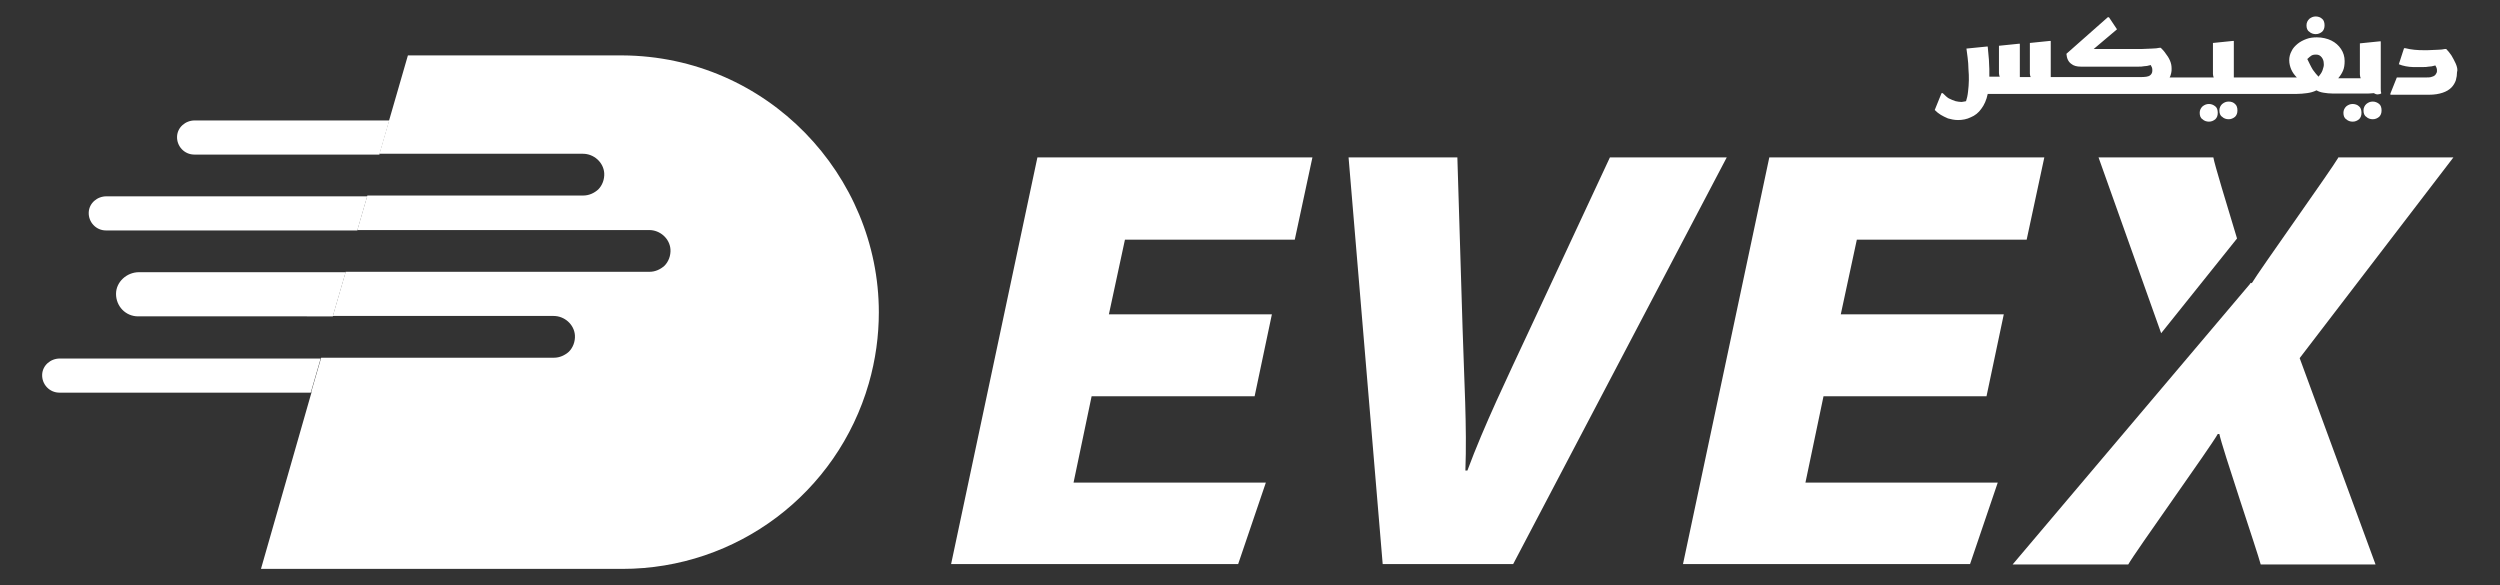
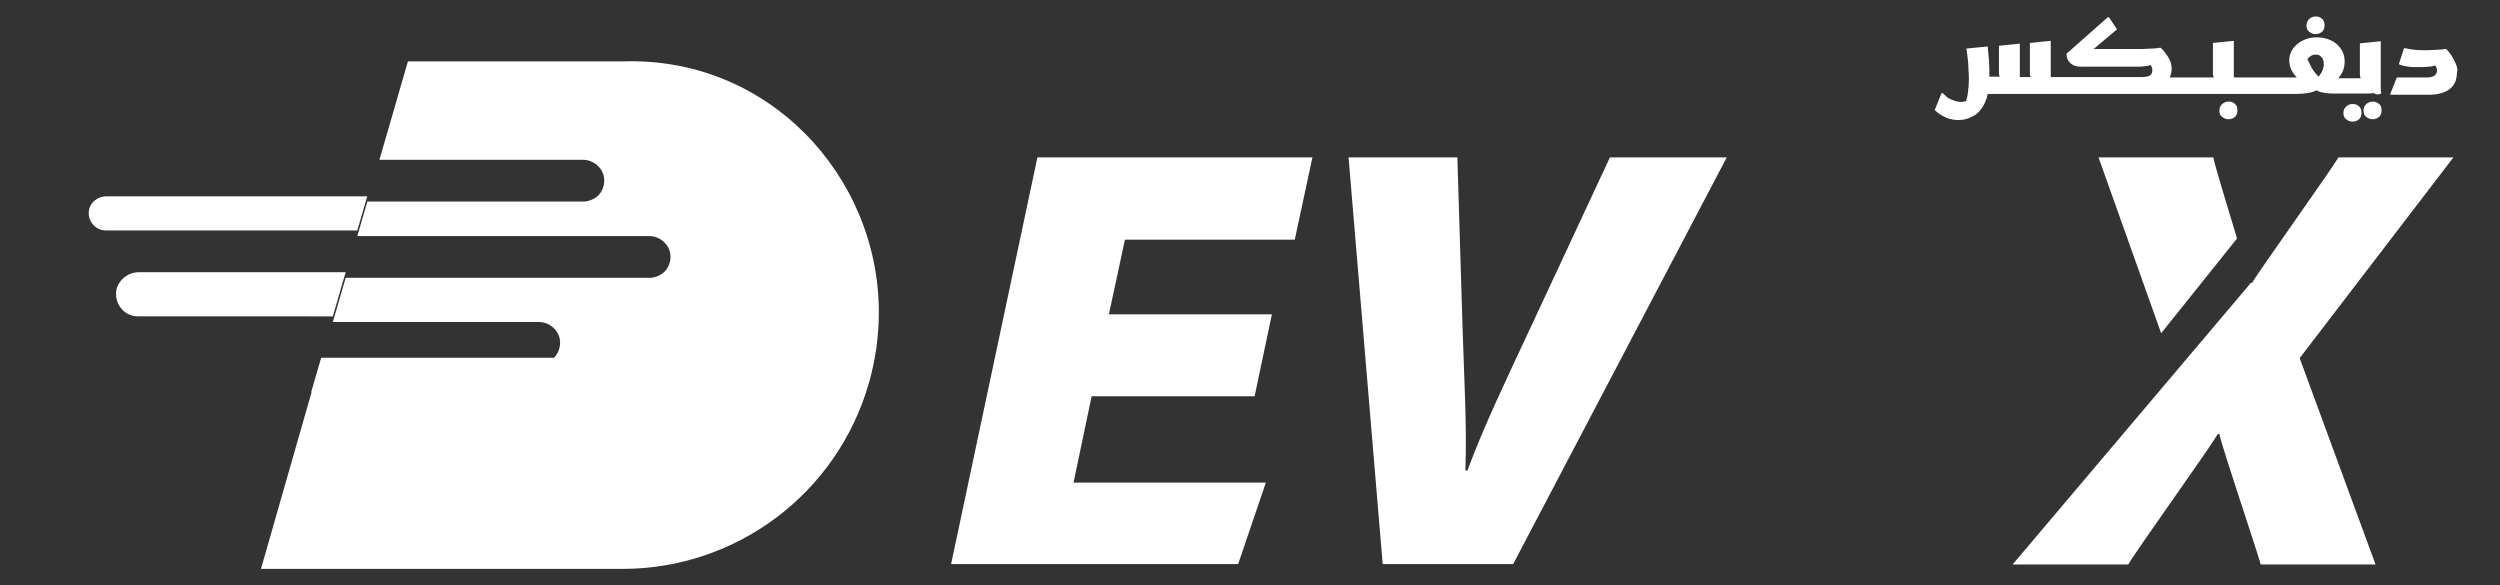
<svg xmlns="http://www.w3.org/2000/svg" version="1.1" id="Layer_1" x="0px" y="0px" viewBox="0 0 622.7 145.8" style="enable-background:new 0 0 622.7 145.8;" xml:space="preserve">
  <rect x="0" y="0" width="622.7" height="145.8" fill="#333333" stroke="none" />
  <style type="text/css">
	.st0{fill:#FFFFFF;}
</style>
  <g>
    <g>
-       <path class="st0" d="M79.9,89.2l-2.5,8.6H14.8c-2.5,0-4.4-2.1-4.3-4.5c0.1-2.3,2.1-4,4.4-4H79.9z" />
      <path class="st0" d="M86.1,67.8l-3.2,11H34.4c-3.1,0-5.5-2.5-5.5-5.6c0-3,2.7-5.4,5.7-5.4H86.1z" />
      <path class="st0" d="M91.5,48.8L89,57.4H26.4c-2.5,0-4.4-2.1-4.3-4.5c0.1-2.3,2.1-4,4.4-4H91.5z" />
-       <path class="st0" d="M97,29.9l-2.5,8.6H48.4c-2.5,0-4.4-2.1-4.3-4.5c0.1-2.3,2.1-4,4.4-4H97z" />
-       <path class="st0" d="M218.9,77.8c0,5.8-0.8,11.8-2.5,17.7c-7.9,27.4-32.9,46.2-61.4,46.2h-90l12.6-44h-0.1l2.5-8.6H138    c1.4,0,2.7-0.6,3.7-1.5c1-1,1.6-2.5,1.5-4.1c-0.2-2.7-2.6-4.8-5.3-4.8H82.9l3.2-11h75.7c1.4,0,2.7-0.6,3.7-1.5    c1-1,1.6-2.5,1.5-4.1c-0.2-2.7-2.6-4.8-5.3-4.8H89l2.5-8.6h53.8c1.4,0,2.7-0.6,3.7-1.5c1-1,1.6-2.5,1.5-4.1    c-0.2-2.7-2.6-4.8-5.3-4.8H94.5l2.5-8.6H97l4.6-15.9H155C191.2,14,218.9,43.7,218.9,77.8z" />
+       <path class="st0" d="M218.9,77.8c0,5.8-0.8,11.8-2.5,17.7c-7.9,27.4-32.9,46.2-61.4,46.2h-90l12.6-44h-0.1l2.5-8.6H138    c1-1,1.6-2.5,1.5-4.1c-0.2-2.7-2.6-4.8-5.3-4.8H82.9l3.2-11h75.7c1.4,0,2.7-0.6,3.7-1.5    c1-1,1.6-2.5,1.5-4.1c-0.2-2.7-2.6-4.8-5.3-4.8H89l2.5-8.6h53.8c1.4,0,2.7-0.6,3.7-1.5c1-1,1.6-2.5,1.5-4.1    c-0.2-2.7-2.6-4.8-5.3-4.8H94.5l2.5-8.6H97l4.6-15.9H155C191.2,14,218.9,43.7,218.9,77.8z" />
      <g>
        <path class="st0" d="M312.5,98.7h-40.6l-4.5,21.5h47.9l-6.9,20.3h-71.5l21.5-101.3h68.5l-4.4,20.5h-42.3l-4,18.6h40.6L312.5,98.7     z" />
        <path class="st0" d="M344.4,140.5l-8.5-101.3H363l1.3,42.6c0.4,13.1,1.1,24.4,0.7,35.4h0.5c4.2-11.3,9.9-23.1,15.4-34.9L401,39.2     h29.1l-53.2,101.3H344.4z" />
-         <path class="st0" d="M494.8,98.7h-40.6l-4.5,21.5h47.9l-6.9,20.3h-71.5l21.5-101.3h68.5l-4.4,20.5h-42.3l-4,18.6h40.6L494.8,98.7     z" />
        <path class="st0" d="M611.1,39.2h-28.7c0,0,0,0,0,0.1l0,0c-1.6,2.8-19.8,28.3-21.5,31.2h-0.5c-0.1-0.4,0.7,1.3,0.3-0.1     l-59.4,70.2h28.8c1.8-3.2,20.6-29.4,22.3-32.5h0.4c0.6,3.2,9.5,29.4,10.3,32.5h28.6l-18.9-51.4L611.1,39.2z" />
        <path class="st0" d="M557.2,59.4c-2.5-8.3-5.6-18.4-5.9-20.2h-28.6L538.3,83L557.2,59.4z" />
        <path class="st0" d="M501.3,140.5" />
      </g>
      <g>
-         <path class="st0" d="M550.2,25.9c-0.6,0-1.1,0.2-1.6,0.6c-0.4,0.4-0.7,0.9-0.7,1.6c0,0.7,0.2,1.3,0.7,1.6c0.4,0.4,1,0.6,1.6,0.6     c0.6,0,1.1-0.2,1.6-0.6c0.4-0.4,0.6-0.9,0.6-1.6c0-0.7-0.2-1.3-0.6-1.6C551.3,26.1,550.8,25.9,550.2,25.9z" />
        <path class="st0" d="M555.1,25.3c-0.6,0-1.1,0.2-1.6,0.6c-0.4,0.4-0.7,0.9-0.7,1.6c0,0.7,0.2,1.3,0.7,1.6c0.4,0.4,1,0.6,1.6,0.6     c0.6,0,1.1-0.2,1.6-0.6c0.4-0.4,0.6-0.9,0.6-1.6c0-0.7-0.2-1.3-0.6-1.6C556.3,25.5,555.8,25.3,555.1,25.3z" />
        <path class="st0" d="M576.8,8.5c0.6,0,1.1-0.2,1.6-0.6c0.4-0.4,0.6-0.9,0.6-1.6c0-0.7-0.2-1.3-0.6-1.6c-0.4-0.4-1-0.6-1.6-0.6     c-0.6,0-1.1,0.2-1.6,0.6c-0.4,0.4-0.7,0.9-0.7,1.6c0,0.7,0.2,1.3,0.7,1.6C575.6,8.3,576.2,8.5,576.8,8.5z" />
        <path class="st0" d="M591,25.3c-0.6,0-1.1,0.2-1.6,0.6c-0.4,0.4-0.7,0.9-0.7,1.6c0,0.7,0.2,1.3,0.7,1.6c0.4,0.4,1,0.6,1.6,0.6     c0.6,0,1.1-0.2,1.6-0.6c0.4-0.4,0.6-0.9,0.6-1.6c0-0.7-0.2-1.3-0.6-1.6C592.1,25.5,591.6,25.3,591,25.3z" />
        <path class="st0" d="M593.1,23.3v-0.2c-0.1-0.3-0.1-0.7-0.1-1.2c0-0.5,0-1,0-1.5c0-0.5,0-0.9,0-1.3v-8.8h-0.3l-4.9,0.5v6.4     c0,0.5,0,0.9,0,1.3c0,0.4,0.1,0.7,0.2,1h-2.1h-0.5h-3c0.5-0.6,0.9-1.2,1.2-1.9c0.3-0.7,0.4-1.5,0.4-2.4c0-1.1-0.3-2.1-0.9-3     c-0.6-0.9-1.4-1.6-2.4-2.1c-1-0.5-2.3-0.8-3.6-0.8c-0.9,0-1.8,0.1-2.6,0.4c-0.8,0.3-1.6,0.7-2.2,1.2c-0.6,0.5-1.2,1.1-1.5,1.8     c-0.4,0.7-0.6,1.5-0.6,2.3c0,0.8,0.2,1.6,0.5,2.3c0.3,0.7,0.8,1.4,1.4,2h-3.3h-12.4v-9.1h-0.3l-4.9,0.5v6.5c0,0.5,0,0.9,0,1.2     c0,0.4,0.1,0.7,0.2,0.9h-2.7h0h-8.3c0.2-0.3,0.3-0.7,0.4-1.1c0.1-0.4,0.1-0.7,0.1-1.1c0-0.7-0.1-1.3-0.4-2     c-0.3-0.7-0.7-1.3-1.1-1.8c-0.4-0.6-0.8-1-1.2-1.4h-0.3c-0.5,0.1-1.1,0.2-1.9,0.2c-0.8,0-1.6,0.1-2.4,0.1h-12.1l5.8-4.9l-2-3     h-0.3l-10.3,9.1c0.1,1.2,0.5,2,1.2,2.5c0.6,0.5,1.4,0.7,2.4,0.7h14.3c0.5,0,1,0,1.4-0.1c0.5,0,1-0.1,1.7-0.3     c0.1,0.2,0.2,0.4,0.3,0.6c0.1,0.2,0.1,0.5,0.1,0.8c0,0.5-0.2,0.9-0.6,1.2c-0.4,0.3-1.2,0.4-2.4,0.4h-19.4h-0.5h-2.4v-9h-0.3     l-4.9,0.5v6.4c0,0.5,0,0.9,0,1.2c0,0.4,0.1,0.7,0.2,0.9h-2.7v-8.3h-0.3l-4.9,0.5v5.6c0,0.5,0,0.9,0,1.2c0,0.4,0.1,0.7,0.2,0.9     h-2.6c0-0.6,0-1.2,0-1.9c0-0.7-0.1-1.4-0.1-2.3c-0.1-0.9-0.2-2-0.3-3.3h-0.3l-5,0.5c0.1,0.6,0.2,1.4,0.3,2.3     c0.1,0.9,0.2,1.8,0.2,2.8c0.1,1,0.1,1.9,0.1,2.8c0,0.9-0.1,1.9-0.2,2.8c-0.1,1-0.3,1.8-0.5,2.4c-0.1,0-0.3,0.1-0.5,0.1     c-0.2,0-0.4,0.1-0.6,0.1c-0.5,0-1-0.1-1.5-0.2c-0.6-0.2-1.1-0.4-1.7-0.7c-0.5-0.3-1-0.8-1.5-1.3h-0.3l-1.7,4.2     c0.5,0.5,1,0.9,1.5,1.2c0.5,0.3,1.1,0.6,1.8,0.9c0.7,0.2,1.6,0.4,2.5,0.4c1.1,0,2.2-0.2,3.2-0.7c1-0.4,1.9-1.1,2.6-2.1     c0.7-0.9,1.3-2.2,1.6-3.7h17.5h0.5H548l0,0v0h10.6h0h13.3c1,0,1.9-0.1,2.7-0.2c0.8-0.1,1.6-0.3,2.4-0.7c0.5,0.3,1.1,0.5,1.8,0.6     c0.7,0.1,1.4,0.2,2.3,0.2h3.7h0.5h3.4c1,0,1.9,0,2.6-0.1C592,23.7,592.6,23.5,593.1,23.3z M578.5,17.5c-0.2,0.6-0.6,1.1-1,1.6     c-0.4-0.4-0.9-1-1.4-1.7c-0.5-0.8-0.9-1.7-1.4-2.7c0.4-0.4,0.8-0.7,1.1-0.9c0.4-0.2,0.8-0.2,1.1-0.2c0.6,0,1,0.2,1.4,0.7     c0.3,0.4,0.5,0.9,0.5,1.5C578.9,16.3,578.7,16.9,578.5,17.5z" />
        <path class="st0" d="M586,25.9c-0.6,0-1.1,0.2-1.6,0.6c-0.4,0.4-0.7,0.9-0.7,1.6c0,0.7,0.2,1.3,0.7,1.6c0.4,0.4,1,0.6,1.6,0.6     c0.6,0,1.1-0.2,1.6-0.6c0.4-0.4,0.6-0.9,0.6-1.6c0-0.7-0.2-1.3-0.6-1.6C587.2,26.1,586.6,25.9,586,25.9z" />
        <path class="st0" d="M611.7,15.9c-0.3-0.7-0.7-1.4-1.1-2.1c-0.4-0.6-0.9-1.2-1.3-1.6H609c-0.5,0.1-1.1,0.2-1.9,0.2     c-0.8,0-1.6,0.1-2.4,0.1h-0.8c-0.8,0-1.6,0-2.5-0.1c-0.8-0.1-1.6-0.2-2.3-0.4h-0.3l-1.3,4c0.5,0.2,1.1,0.4,1.7,0.5     c0.6,0.1,1.2,0.2,1.8,0.2c0.6,0,1.1,0,1.5,0h1c0.5,0,1,0,1.4-0.1c0.5,0,1-0.1,1.7-0.3c0.1,0.2,0.2,0.4,0.3,0.6     c0.1,0.2,0.1,0.5,0.1,0.8c0,0.3-0.1,0.5-0.3,0.8c-0.2,0.3-0.5,0.5-0.9,0.6c-0.4,0.2-1.1,0.2-1.9,0.2H597l-1.6,4v0.3h9.6     c1.4,0,2.5-0.2,3.4-0.5c0.9-0.3,1.6-0.7,2.2-1.3c0.5-0.5,0.9-1.2,1.1-1.8c0.2-0.7,0.3-1.4,0.3-2.1     C612.2,17.4,612,16.6,611.7,15.9z" />
      </g>
    </g>
    <line class="st0" x1="77.5" y1="97.7" x2="64.9" y2="141.6" />
    <line class="st0" x1="101.6" y1="13.8" x2="97" y2="29.9" />
  </g>
</svg>